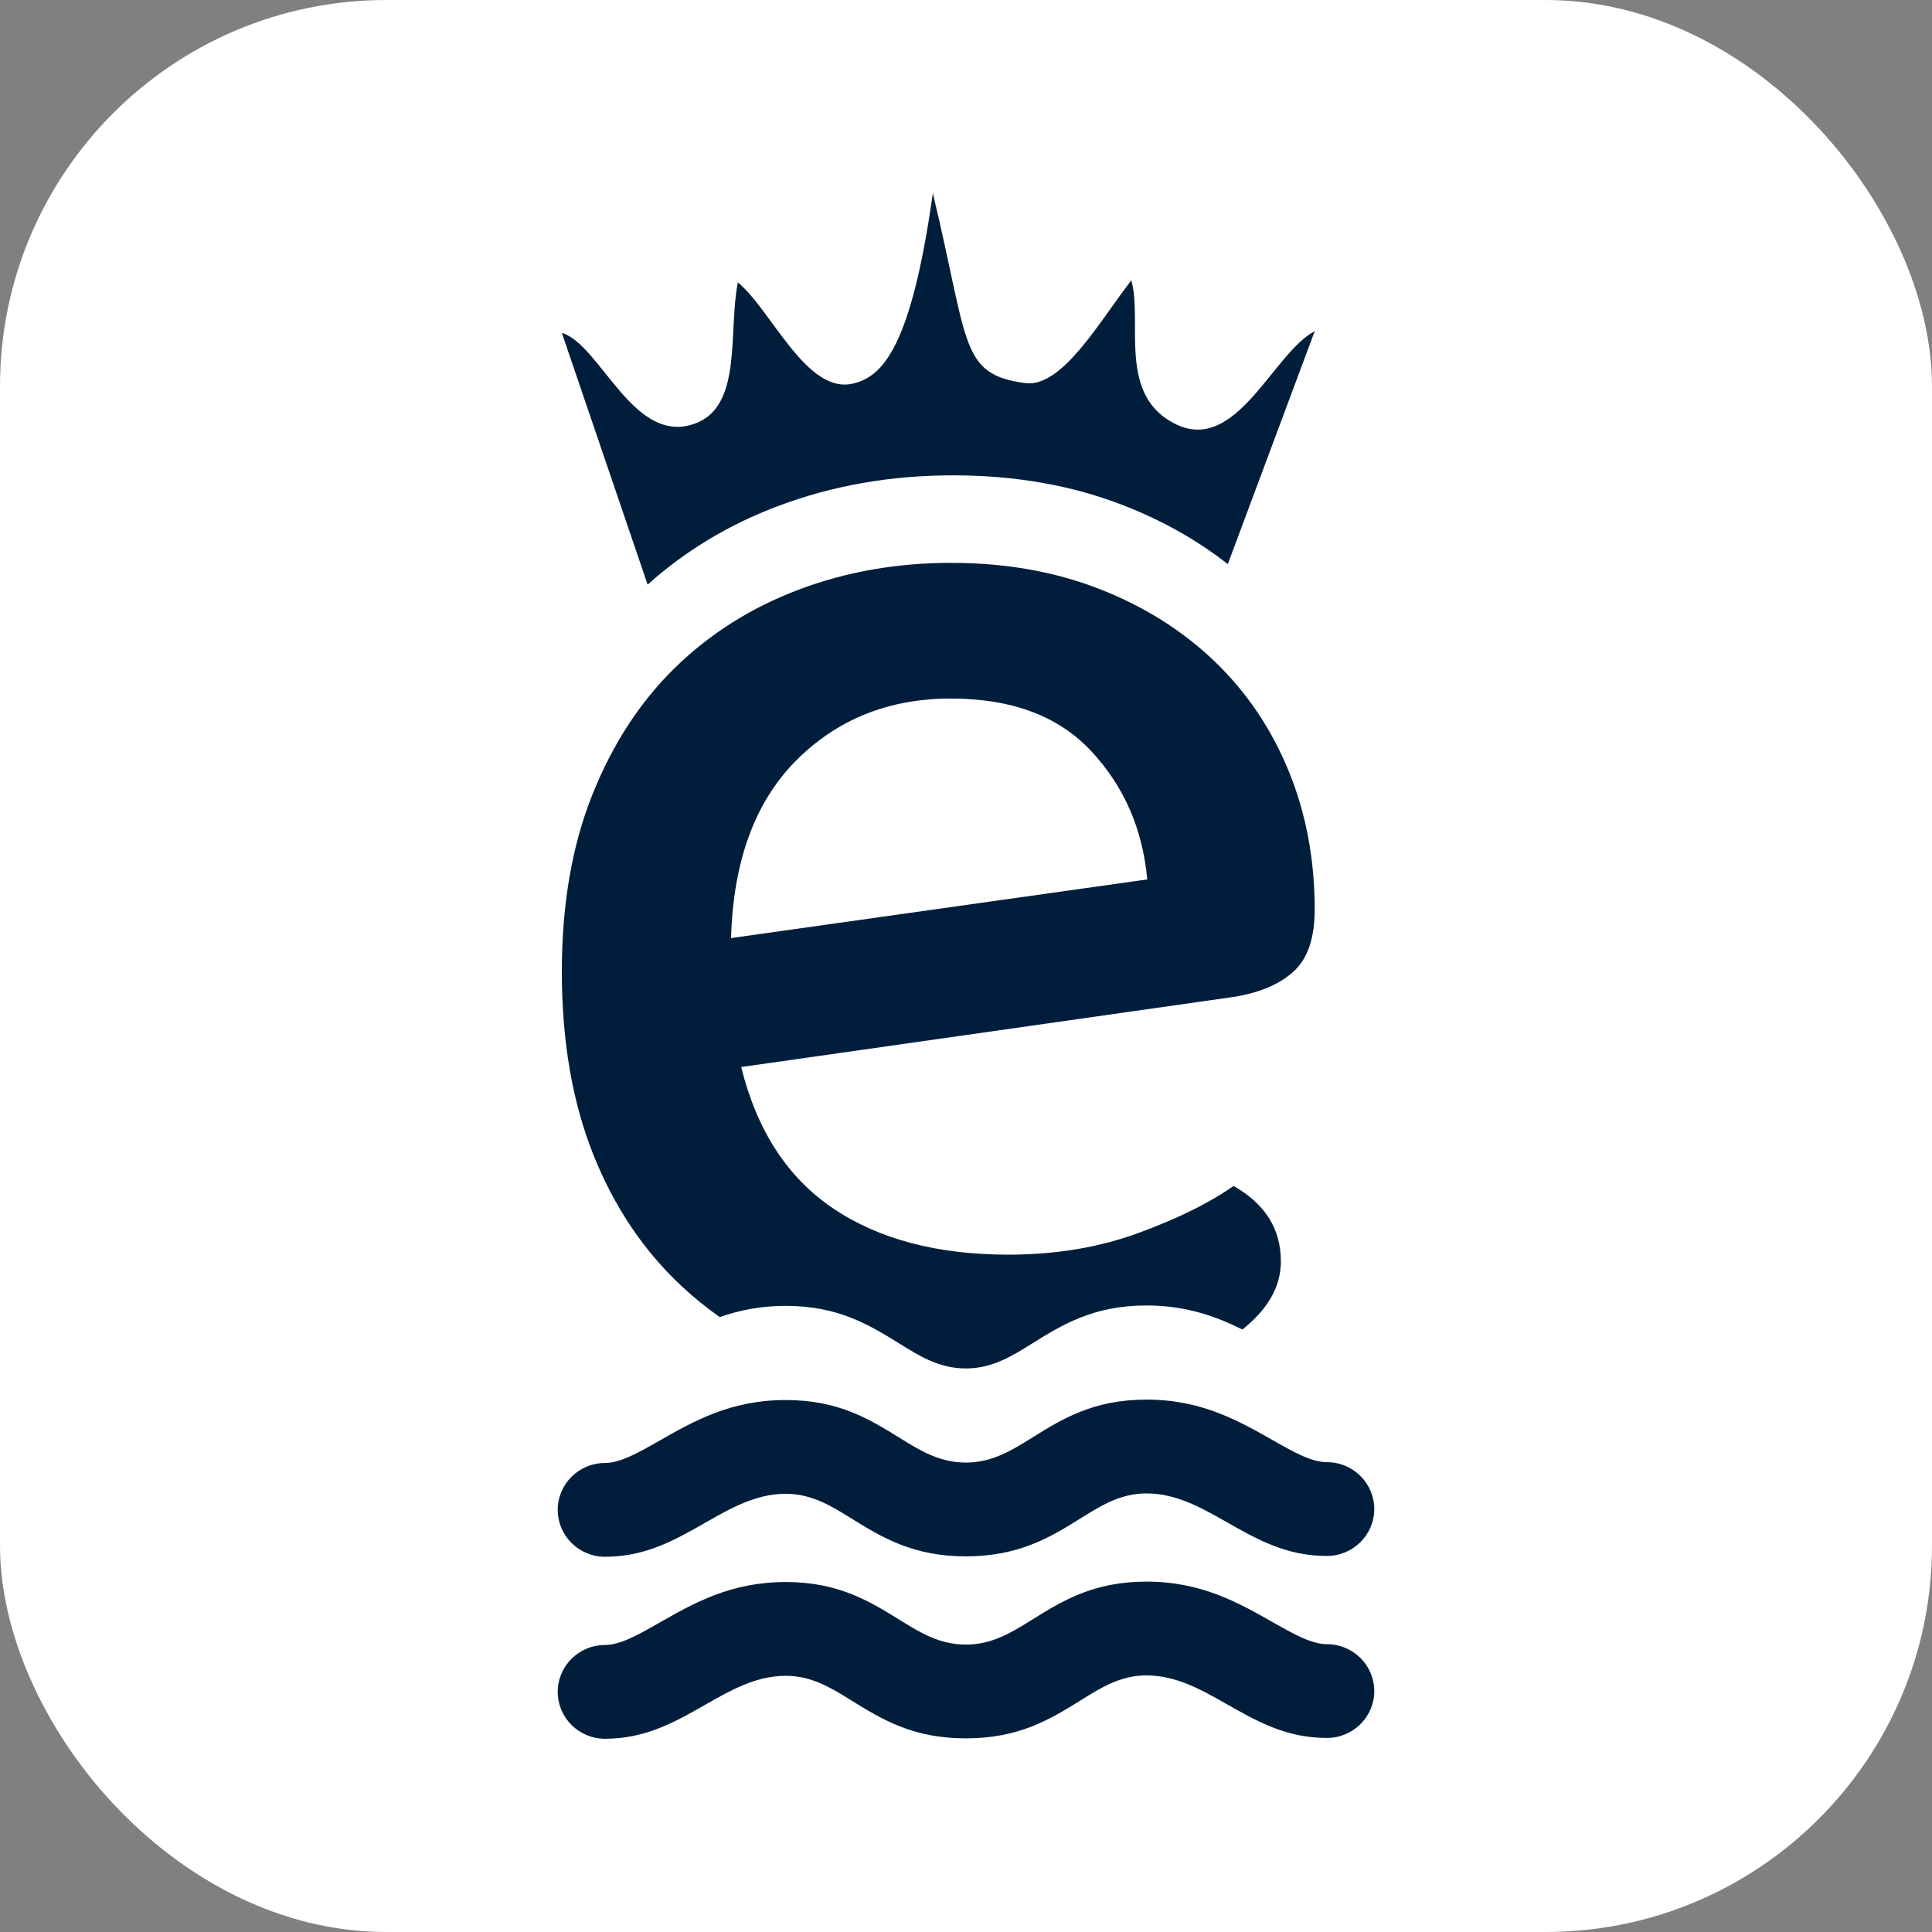
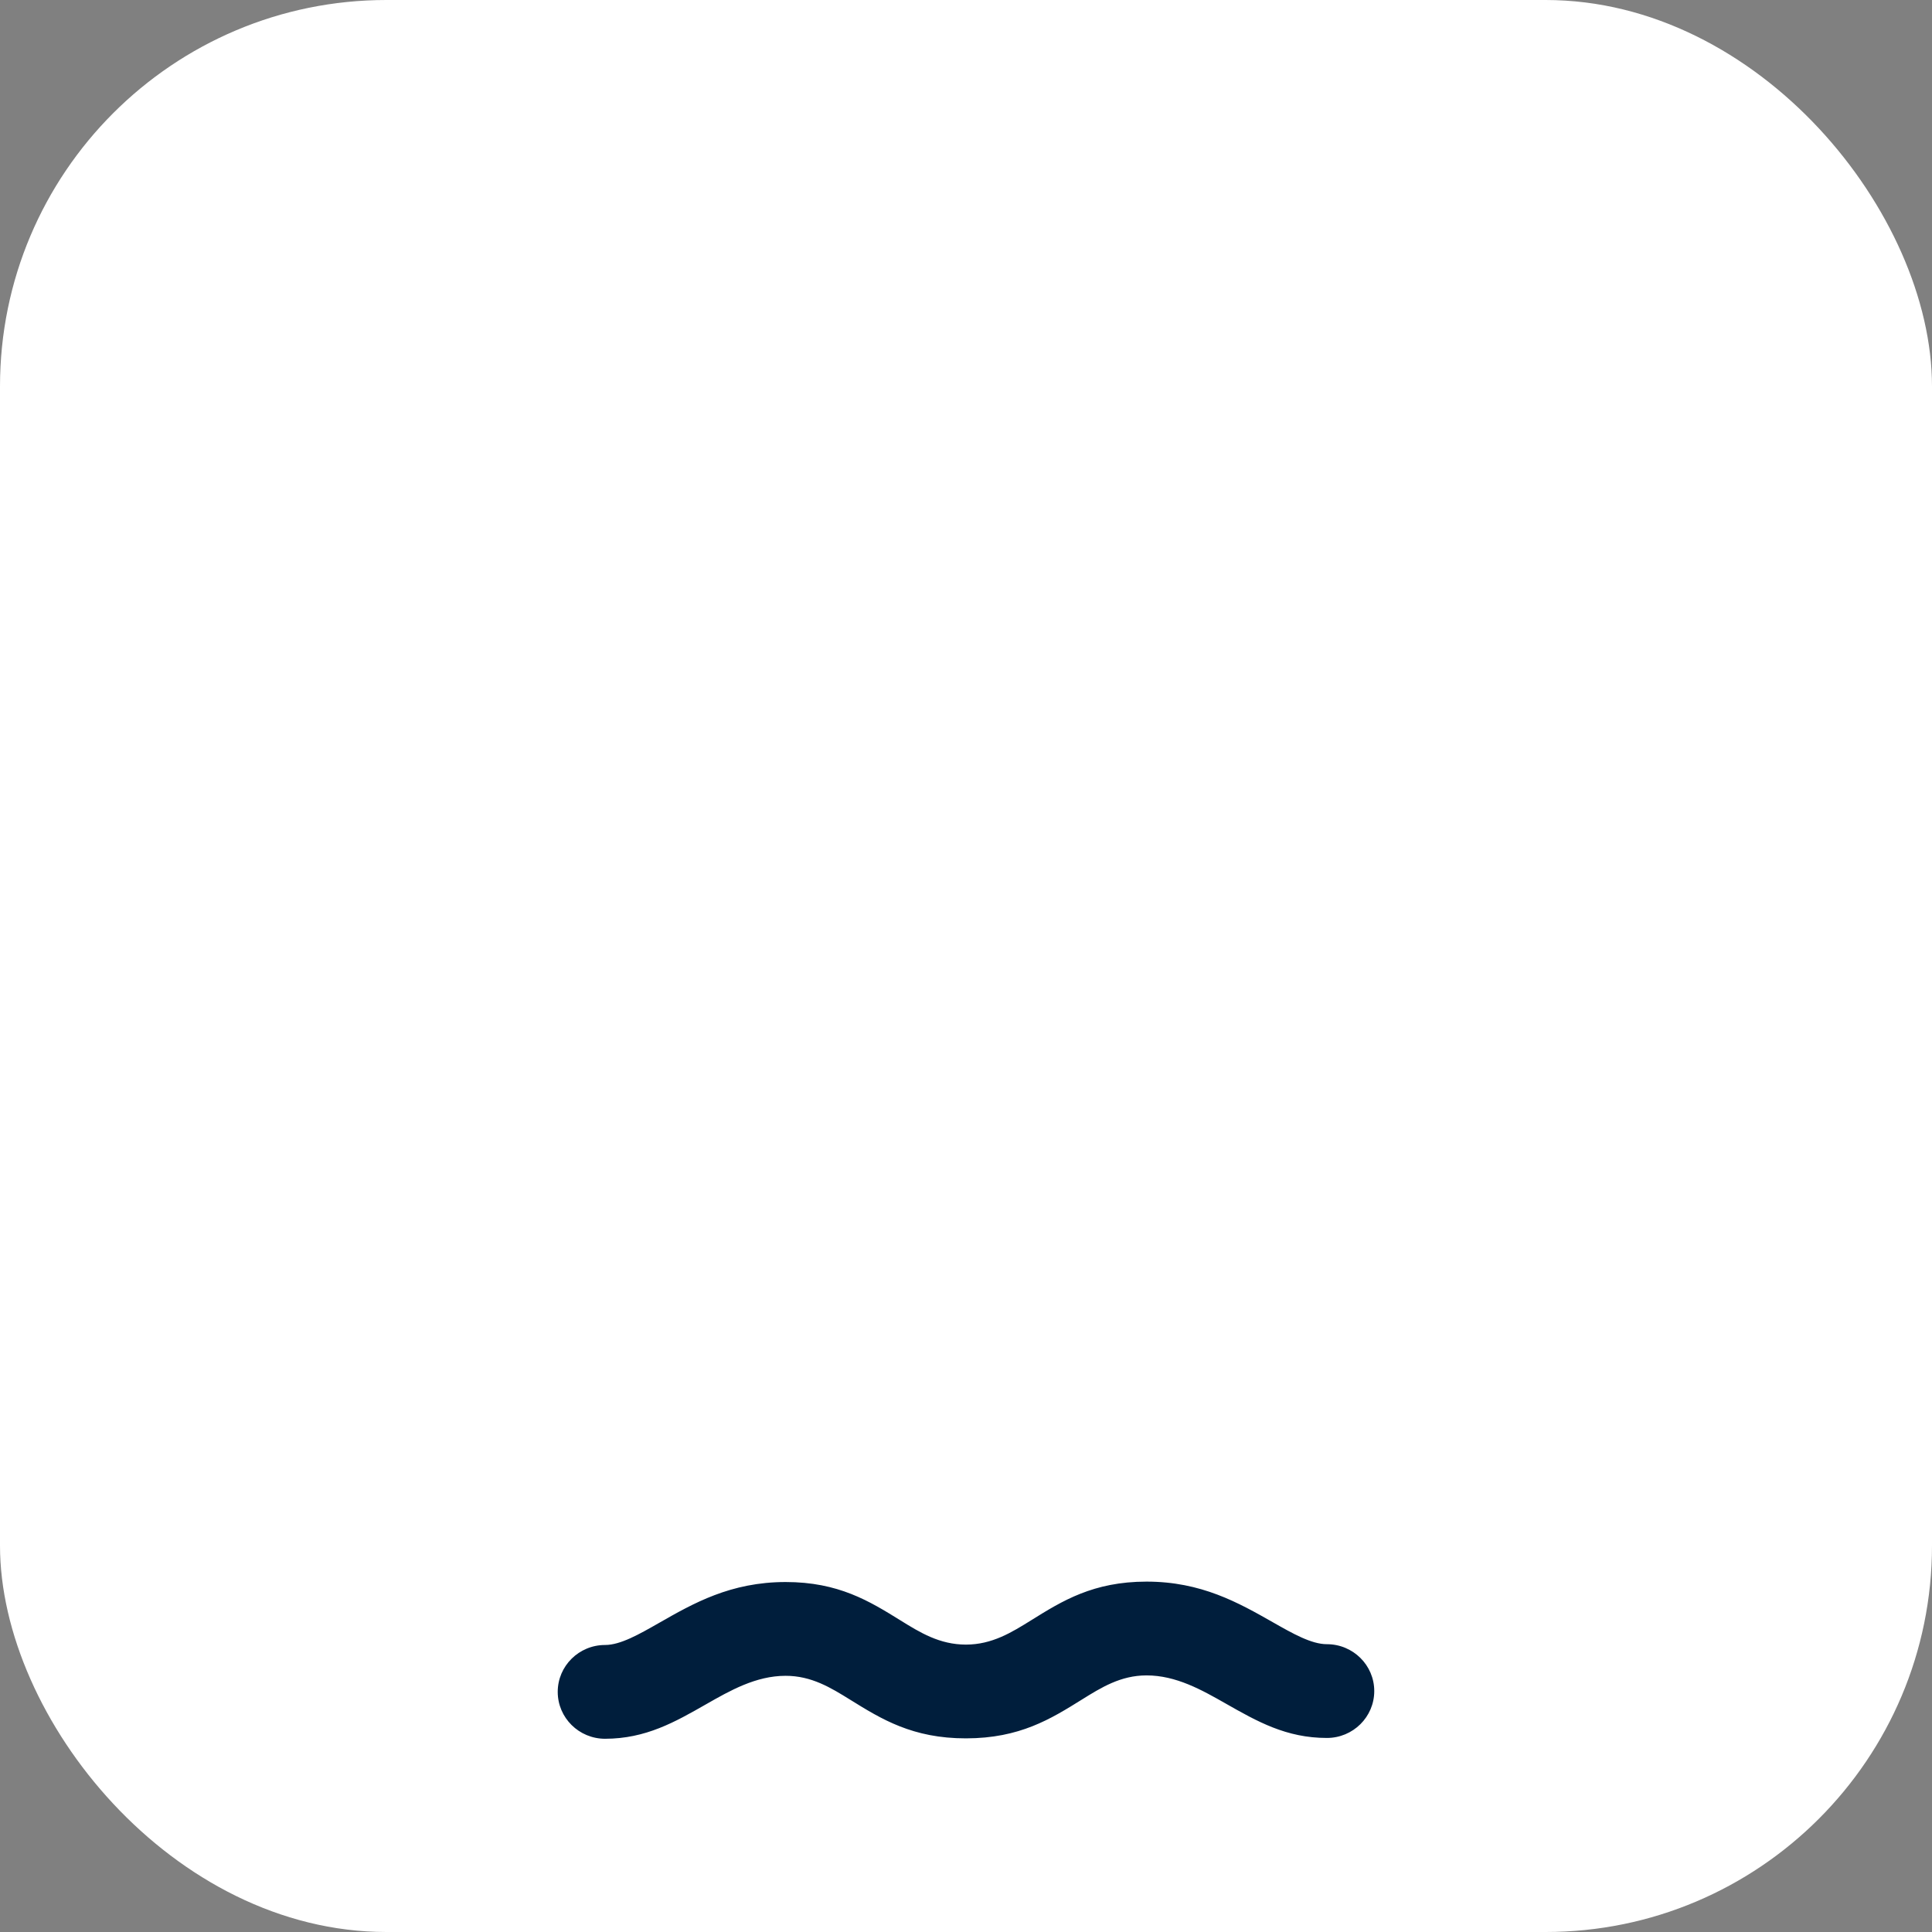
<svg xmlns="http://www.w3.org/2000/svg" version="1.1" width="1000" height="1000">
  <rect width="100%" height="100%" fill="#808080" stroke="none" />
  <rect width="1000" height="1000" rx="200" ry="200" fill="#ffffff" />
  <g transform="matrix(15.094,0,0,15.094,288.755,99.986)">
    <svg version="1.1" width="28" height="53">
      <svg width="28" height="53" viewBox="0 0 28 53" fill="none">
-         <path d="M6.286 29.966C6.827 32.149 7.881 33.767 9.448 34.82C11.014 35.873 13.016 36.4 15.452 36.4C17.077 36.4 18.566 36.151 19.92 35.653C21.273 35.155 22.356 34.619 23.169 34.044C24.252 34.657 24.793 35.519 24.793 36.629C24.793 37.28 24.542 37.883 24.039 38.439C23.871 38.624 23.683 38.8 23.475 38.968C22.561 38.511 21.527 38.142 20.183 38.143C18.356 38.144 17.295 38.804 16.234 39.465C15.563 39.883 14.891 40.301 13.995 40.302C13.089 40.303 12.418 39.887 11.749 39.472C10.686 38.813 9.624 38.155 7.807 38.156C6.943 38.157 6.209 38.31 5.551 38.541C5.094 38.22 4.662 37.87 4.255 37.491C2.94 36.266 1.925 34.753 1.209 32.953C0.494 31.153 0.136 29.066 0.136 26.692C0.136 24.395 0.484 22.375 1.18 20.632C1.876 18.89 2.824 17.435 4.023 16.267C5.222 15.099 6.634 14.209 8.258 13.596C9.883 12.983 11.623 12.677 13.48 12.677C15.336 12.677 17.029 12.974 18.556 13.567C20.084 14.161 21.399 14.984 22.501 16.037C23.604 17.09 24.455 18.344 25.054 19.799C25.654 21.255 25.953 22.844 25.953 24.567C25.953 25.524 25.721 26.223 25.257 26.663C24.793 27.104 24.116 27.401 23.227 27.554L6.286 29.966ZM13.48 17.33C11.352 17.33 9.583 18.038 8.171 19.455C6.759 20.872 6.015 22.901 5.938 25.544L20.21 23.533C20.055 21.81 19.417 20.345 18.295 19.139C17.174 17.933 15.569 17.33 13.48 17.33Z" fill="#001E3C" />
-         <path d="M1.619 46.76C0.722 46.76 -0.005 46.04 -0.005 45.152C-0.005 44.264 0.722 43.544 1.619 43.544C2.145 43.543 2.783 43.179 3.465 42.79C4.65 42.113 5.922 41.386 7.807 41.385C9.624 41.383 10.686 42.041 11.749 42.701C12.418 43.115 13.089 43.531 13.995 43.53C14.891 43.529 15.563 43.111 16.234 42.694C17.295 42.032 18.356 41.372 20.183 41.371C22.064 41.369 23.338 42.094 24.524 42.768C25.204 43.155 25.841 43.517 26.371 43.516C27.267 43.516 27.995 44.236 27.995 45.124C27.995 46.012 27.267 46.732 26.371 46.732C24.979 46.733 23.977 46.164 22.906 45.555C22.084 45.087 21.202 44.586 20.183 44.587C19.3 44.587 18.633 45.002 17.966 45.417C16.902 46.08 15.835 46.744 13.995 46.746C12.164 46.747 11.096 46.085 10.03 45.424C9.364 45.012 8.699 44.6 7.807 44.6C6.79 44.601 5.906 45.106 5.082 45.577C4.014 46.187 3.013 46.758 1.619 46.76Z" fill="#001E3C" />
        <path d="M1.619 53.001C0.722 53.001 -0.005 52.281 -0.005 51.393C-0.005 50.505 0.722 49.785 1.619 49.785C2.145 49.785 2.783 49.42 3.465 49.031C4.65 48.354 5.922 47.628 7.807 47.626C9.624 47.625 10.686 48.283 11.749 48.942C12.418 49.357 13.089 49.772 13.995 49.772C14.891 49.771 15.563 49.352 16.234 48.935C17.295 48.274 18.356 47.614 20.183 47.612C22.064 47.611 23.338 48.335 24.524 49.009C25.204 49.396 25.841 49.758 26.371 49.758C27.267 49.758 27.995 50.477 27.995 51.365C27.995 52.253 27.267 52.973 26.371 52.973C24.979 52.975 23.977 52.405 22.906 51.796C22.084 51.329 21.202 50.827 20.183 50.828C19.3 50.829 18.633 51.243 17.966 51.659C16.902 52.322 15.835 52.986 13.995 52.987C12.164 52.989 11.096 52.327 10.03 51.666C9.364 51.253 8.699 50.841 7.807 50.842C6.79 50.843 5.906 51.348 5.082 51.818C4.014 52.428 3.013 52.999 1.619 53.001Z" fill="#001E3C" />
-         <path fill-rule="evenodd" clip-rule="evenodd" d="M6.173 3.059C5.838 4.681 6.334 7.222 4.783 7.868C2.622 8.768 1.482 5.193 0.136 4.791L3.078 13.424C4.366 12.266 5.854 11.369 7.542 10.733C9.409 10.028 11.41 9.676 13.545 9.676C15.68 9.676 17.625 10.017 19.381 10.7C20.721 11.22 21.918 11.894 22.973 12.721L25.954 4.732C24.533 5.476 23.282 8.913 21.216 7.934C19.157 6.959 20.07 4.397 19.664 2.989C18.57 4.404 17.287 6.686 16.02 6.513C13.767 6.205 14.102 5.162 12.858 0.001C12.111 5.316 11.124 6.289 10.127 6.528C8.53 6.912 7.344 4.035 6.173 3.059Z" fill="#001E3C" />
      </svg>
    </svg>
  </g>
</svg>